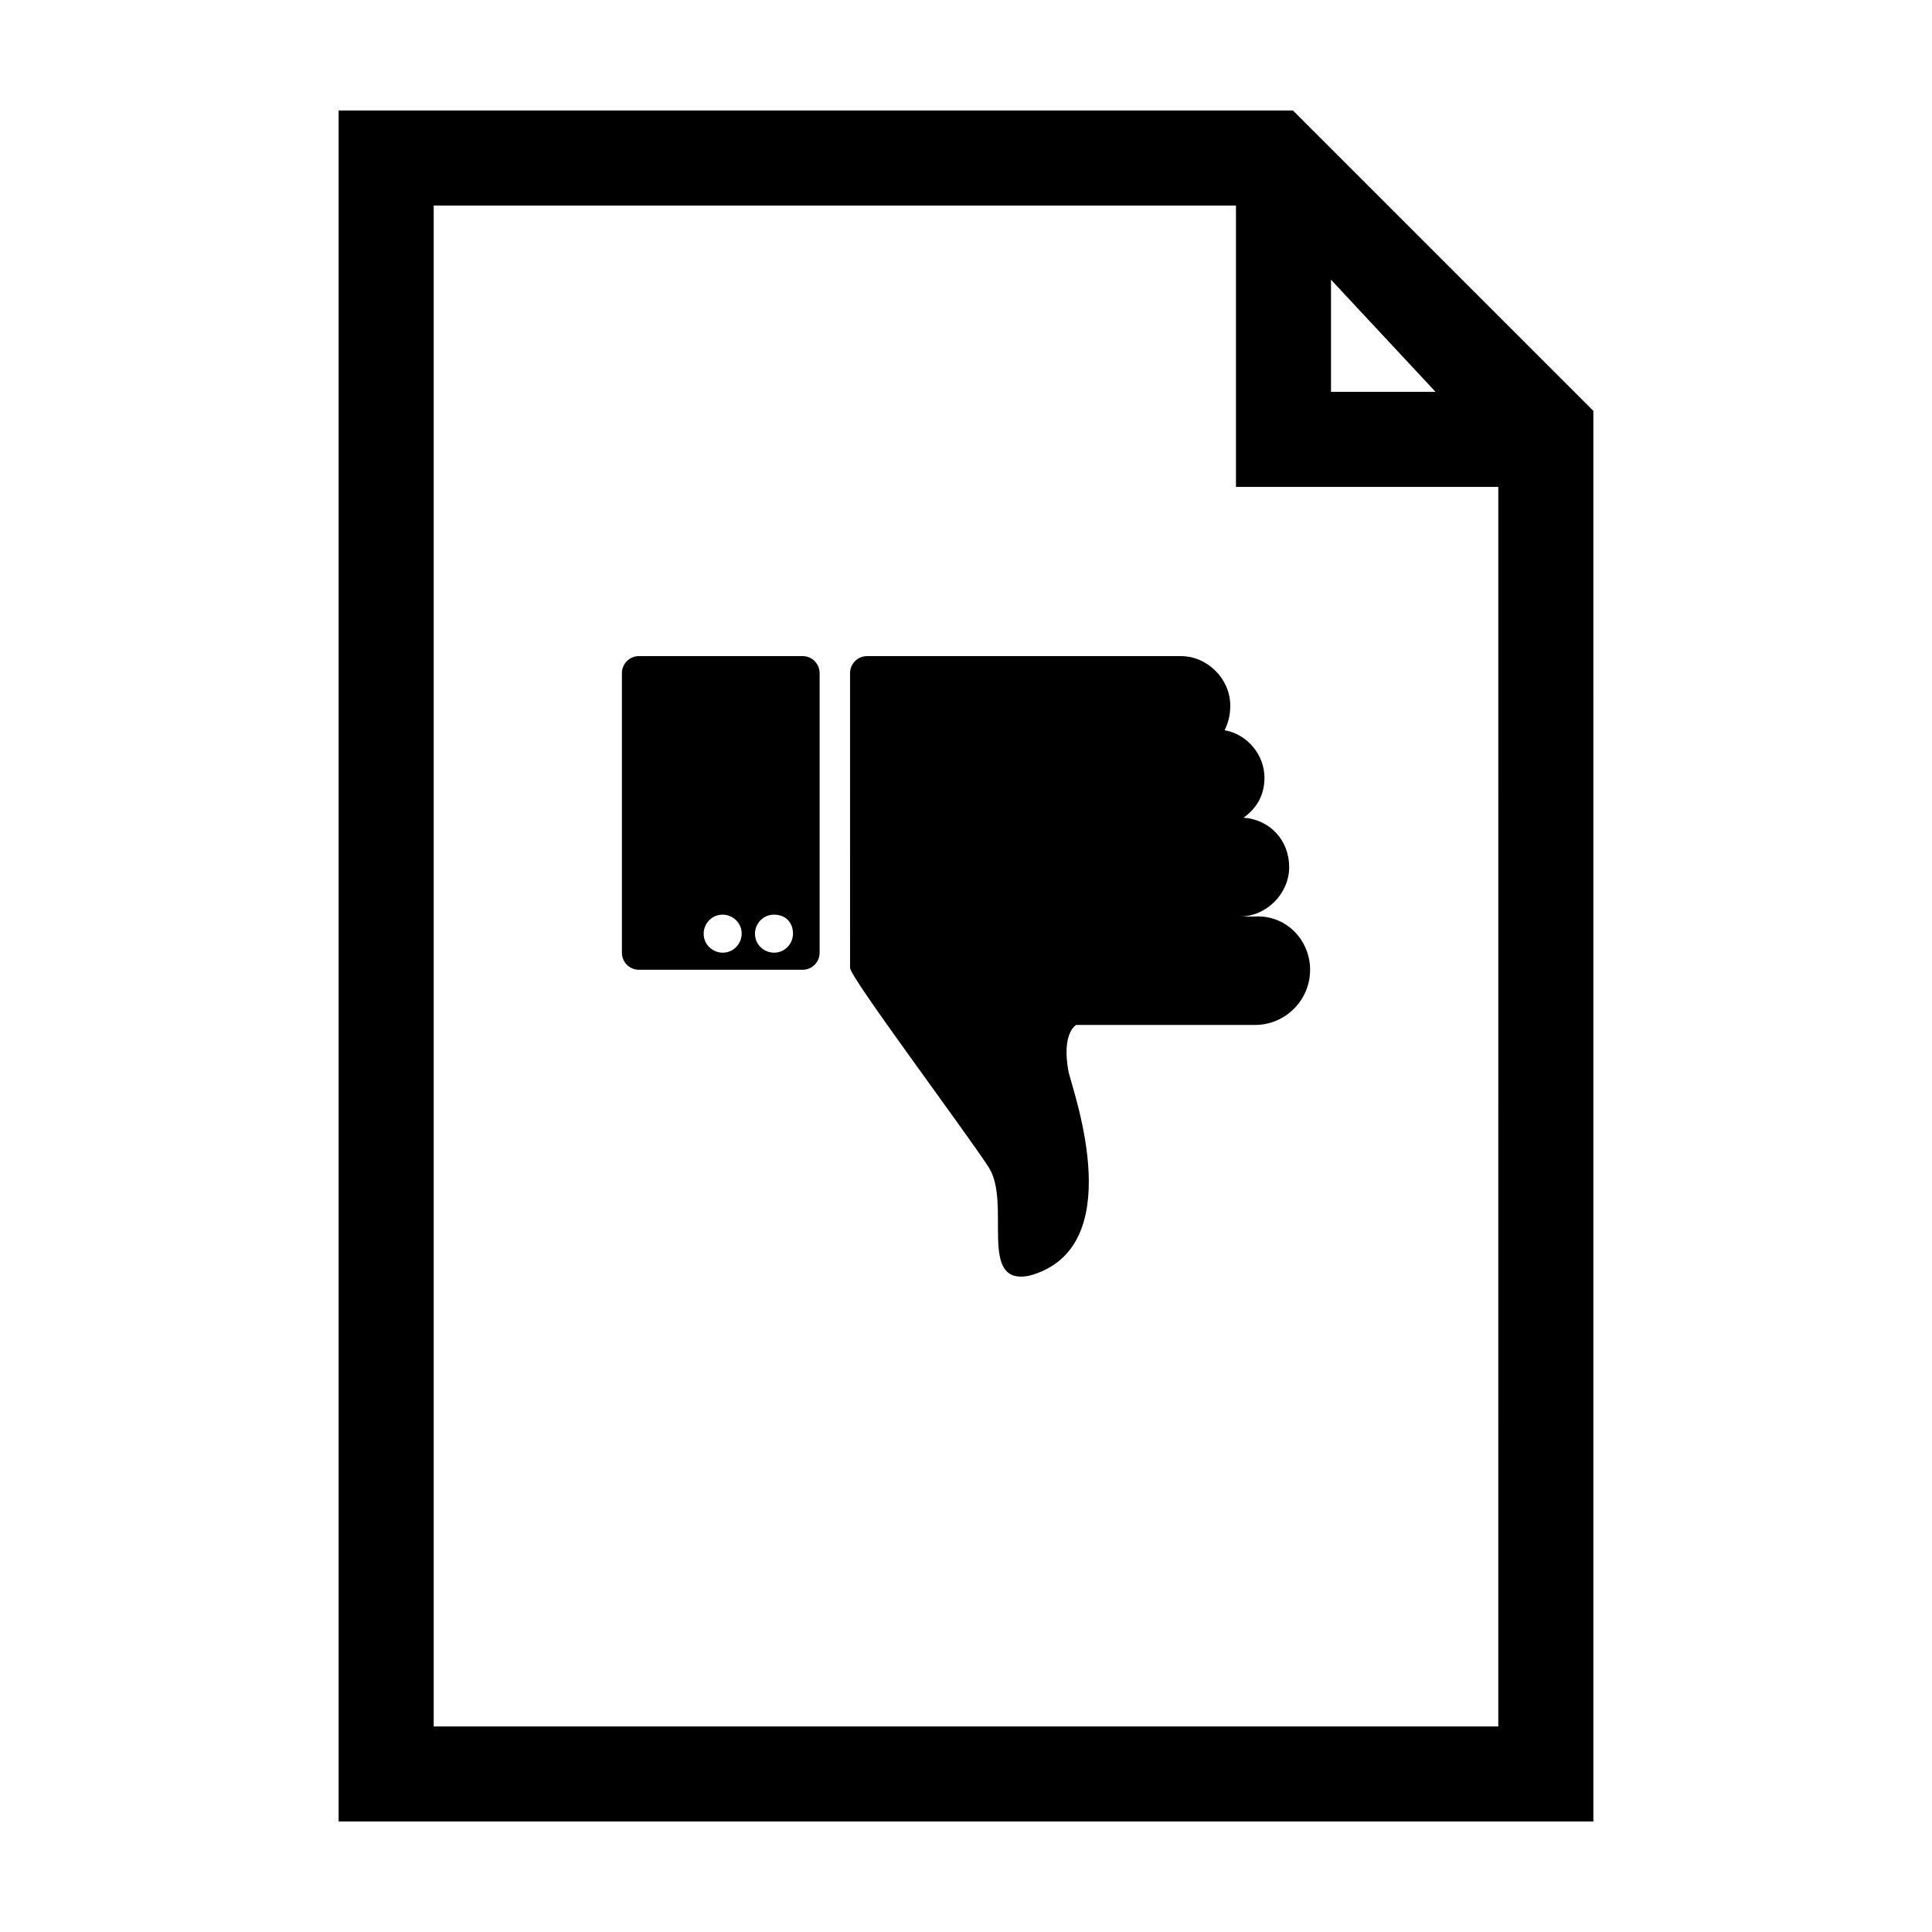
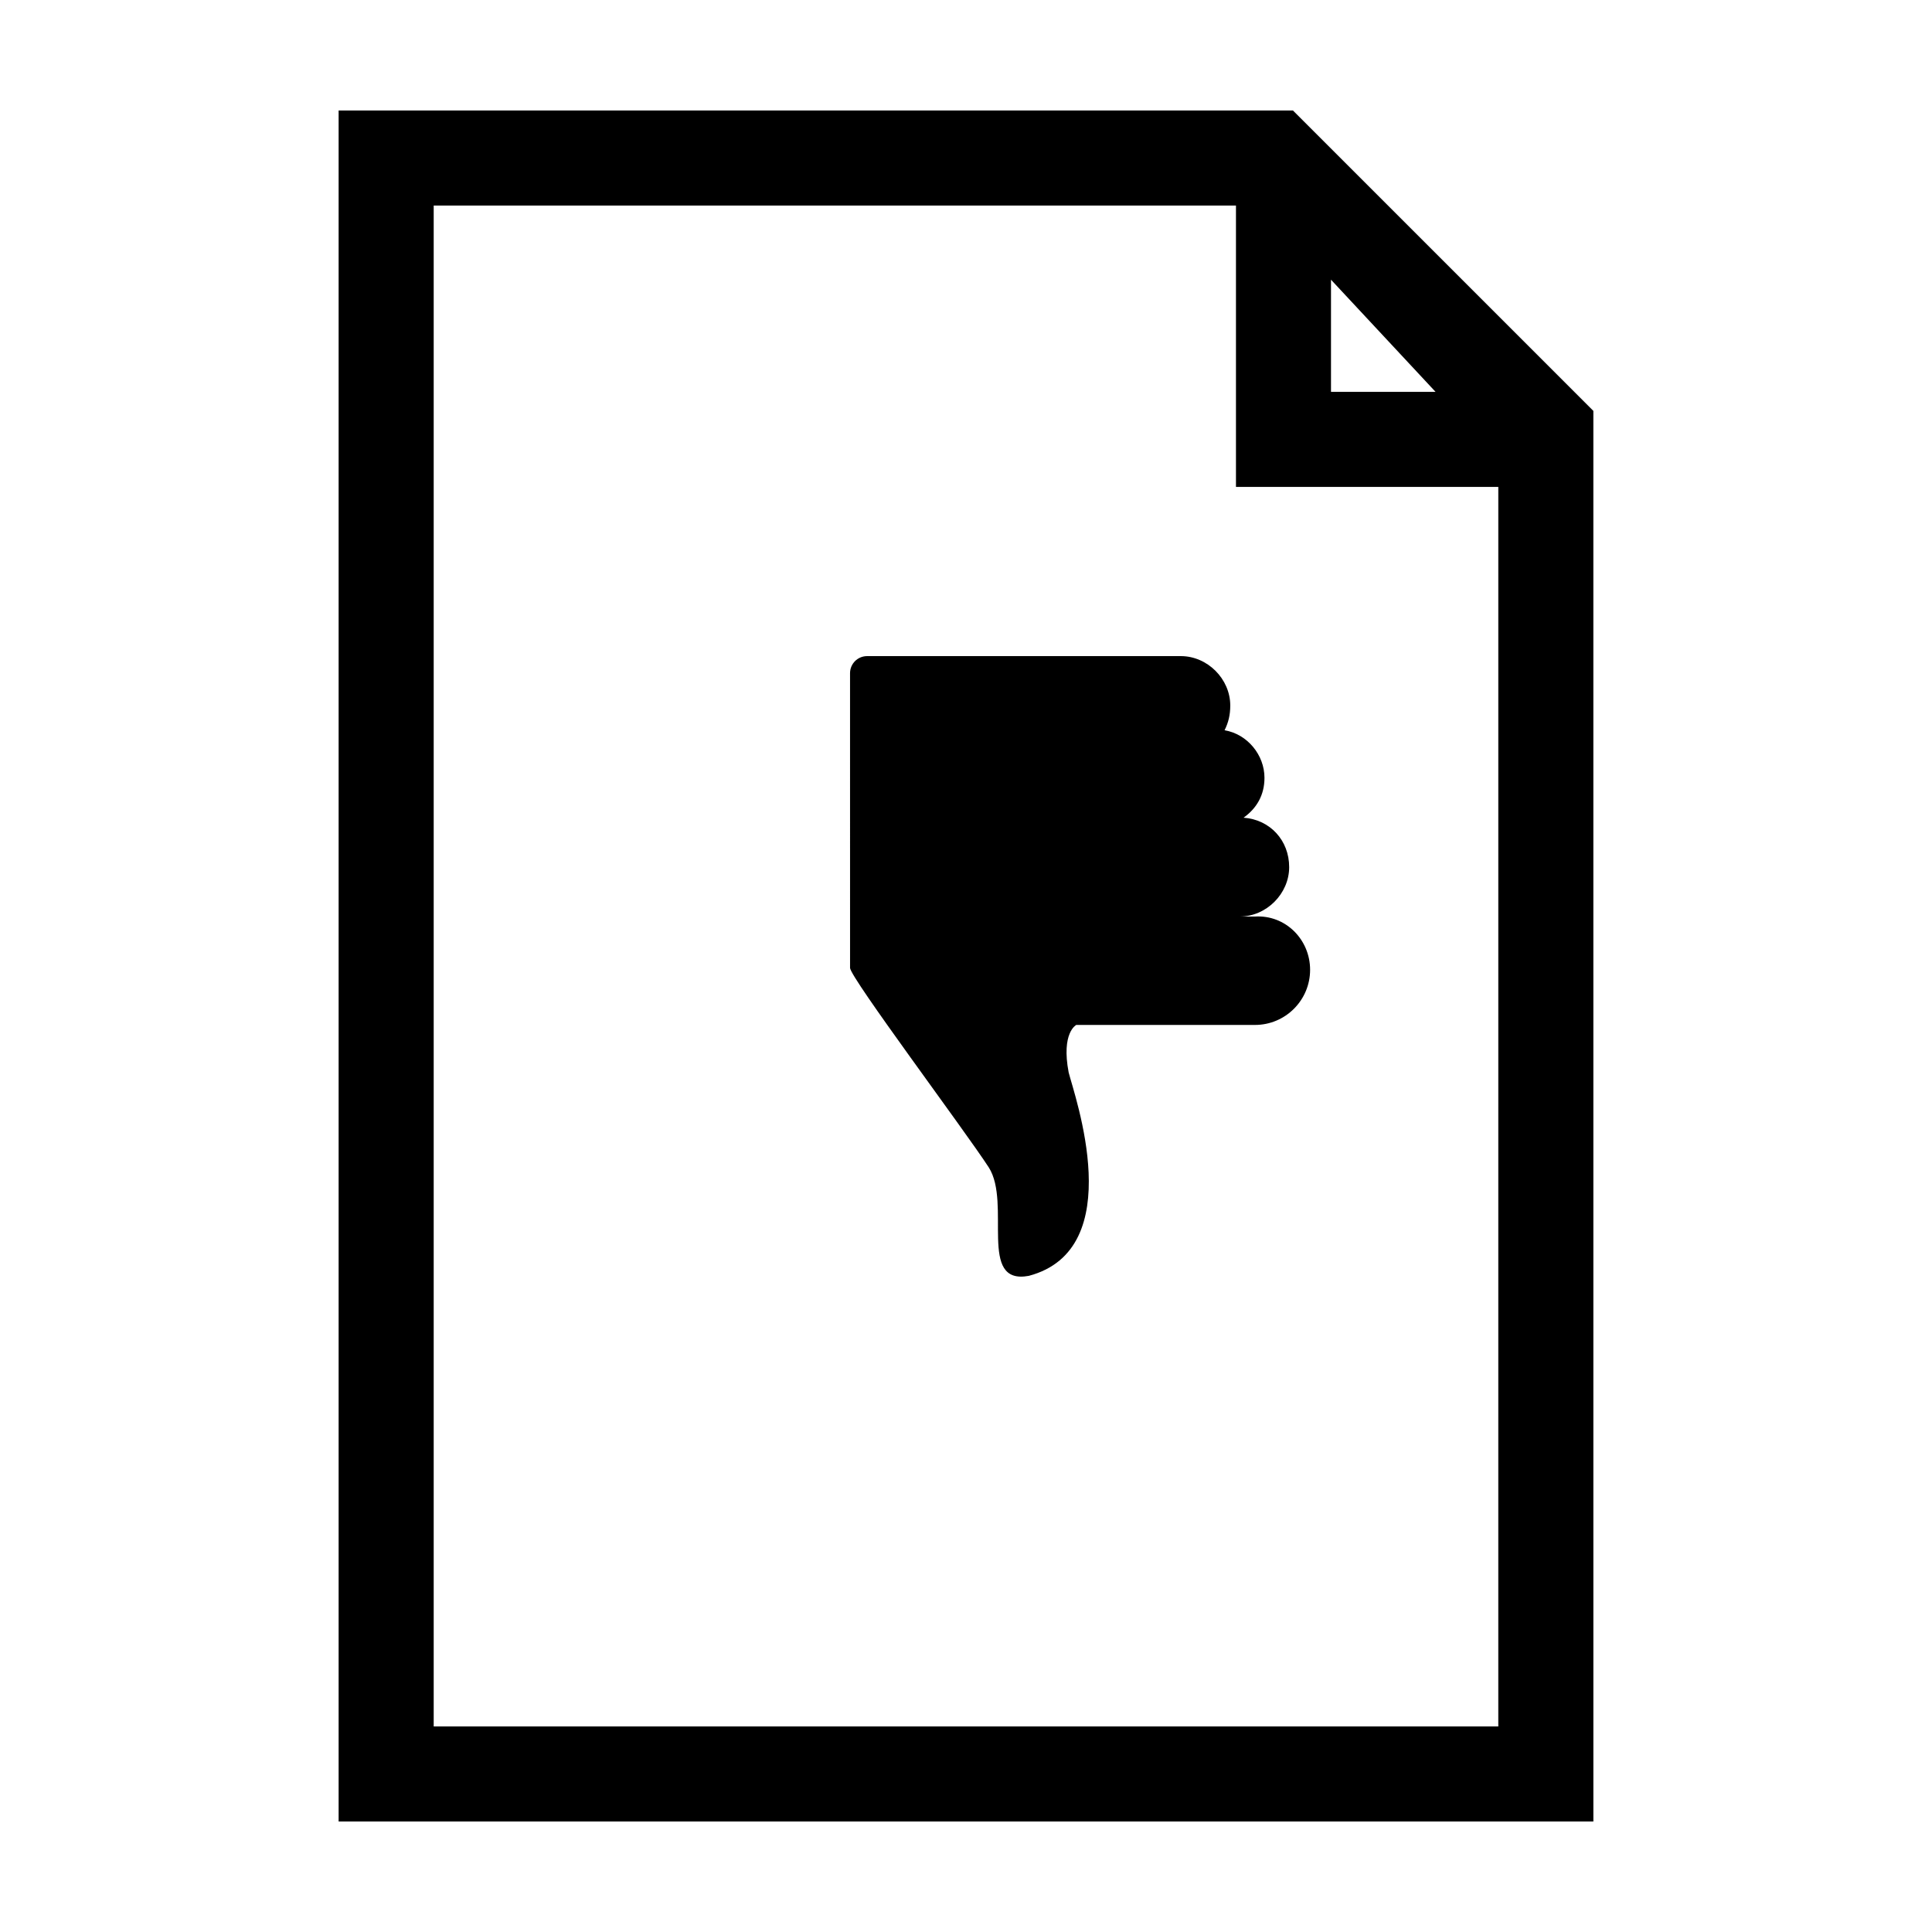
<svg xmlns="http://www.w3.org/2000/svg" fill="#000000" width="800px" height="800px" version="1.1" viewBox="144 144 512 512">
  <g>
    <path d="m486.65 173.29h-252.91v453.43h332.52l-0.004-373.83zm54.414 428.24h-282.13v-403.05h212.61v74.562h69.523zm-16.625-353.68h-27.711v-29.727z" />
    <path d="m491.19 401.01c0 8.062-6.551 14.609-14.609 14.609h-47.359s-4.031 2.016-2.016 12.594c1.512 6.047 16.121 46.855-10.578 53.906-13.602 2.519-4.535-19.145-10.578-28.719-6.551-10.078-36.777-50.383-36.777-52.898l-0.004-78.09c0-2.519 2.016-4.535 4.535-4.535h83.129c7.055 0 13.098 6.047 13.098 13.098 0 2.519-0.504 4.535-1.512 6.551 6.047 1.008 10.578 6.551 10.578 12.594 0 4.535-2.016 8.062-5.543 10.578 7.055 0.504 12.09 6.047 12.09 13.098 0 7.055-6.047 13.098-13.098 13.098h4.031c8.062-0.496 14.613 6.055 14.613 14.117z" />
-     <path d="m361.21 396.47v-74.062c0-2.519-2.016-4.535-4.535-4.535h-43.328c-2.519 0-4.535 2.016-4.535 4.535v74.059c0 2.519 2.016 4.535 4.535 4.535h43.328c2.519 0.004 4.535-2.012 4.535-4.531zm-20.656-5.039c0 2.519-2.016 5.039-5.039 5.039-2.519 0-5.039-2.016-5.039-5.039 0-2.519 2.016-5.039 5.039-5.039 2.519 0 5.039 2.016 5.039 5.039zm13.602 0c0 2.519-2.016 5.039-5.039 5.039-2.519 0-5.039-2.016-5.039-5.039 0-2.519 2.016-5.039 5.039-5.039 3.023 0 5.039 2.016 5.039 5.039z" />
  </g>
</svg>